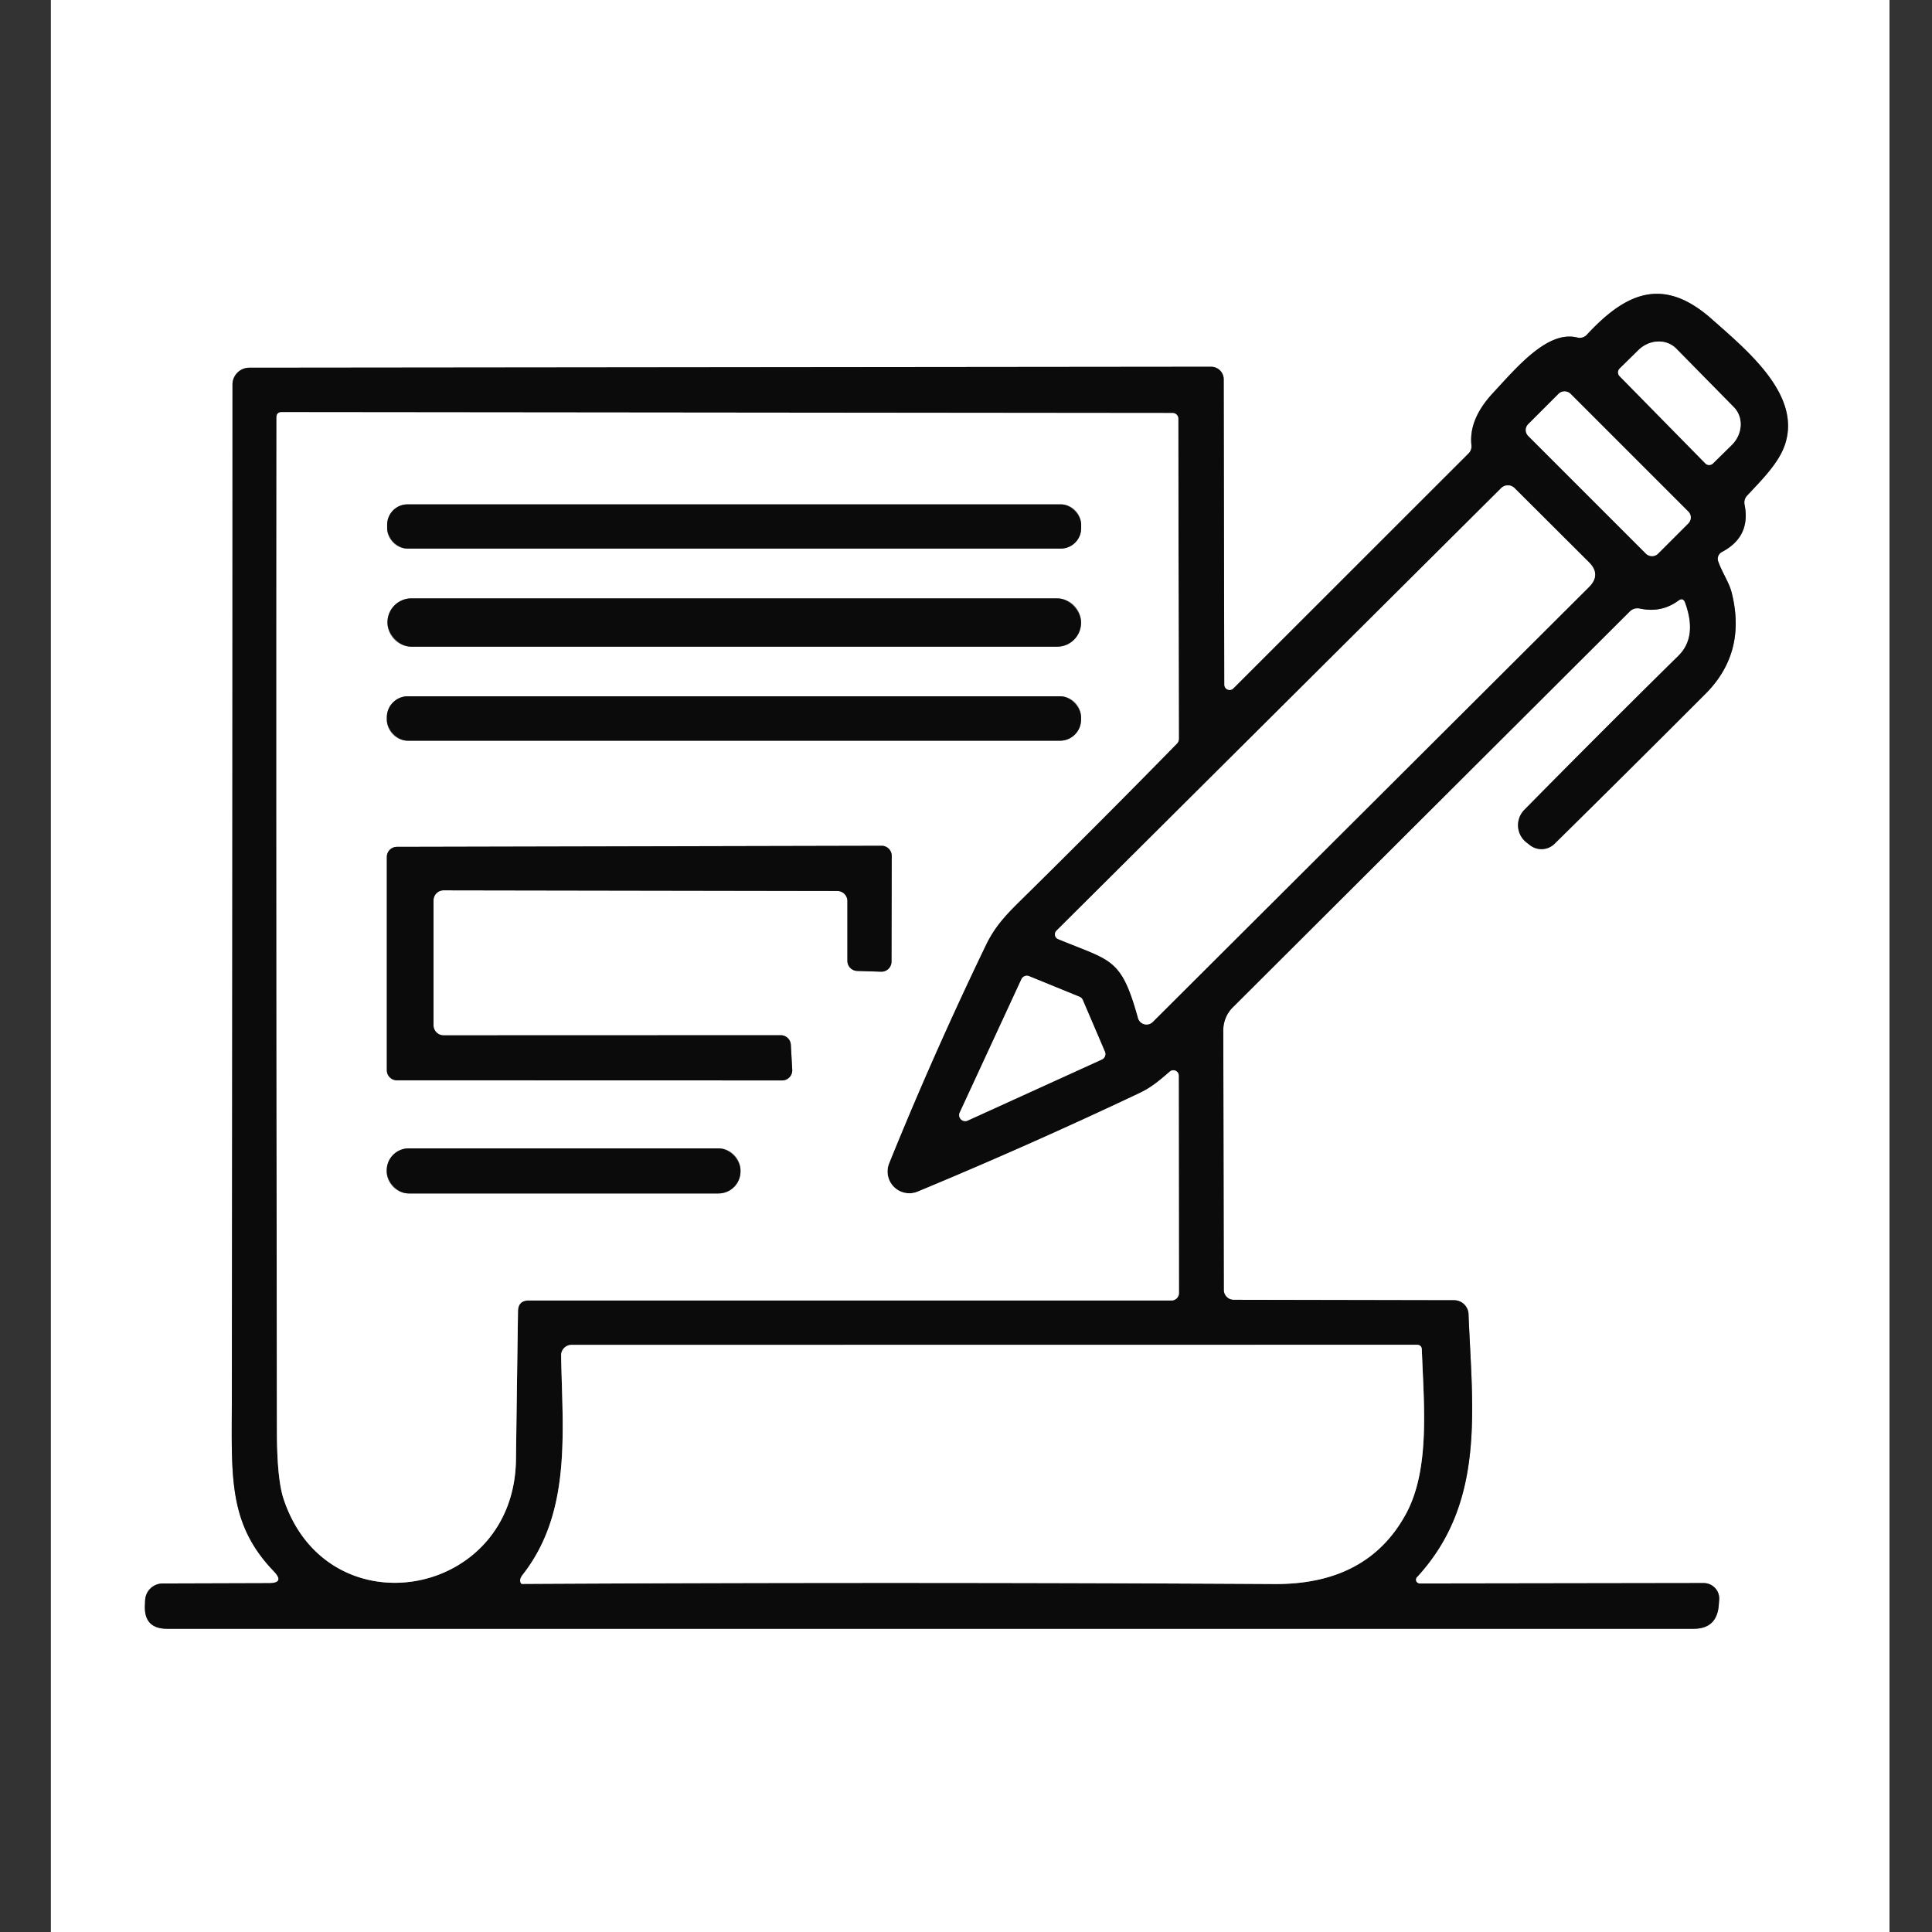
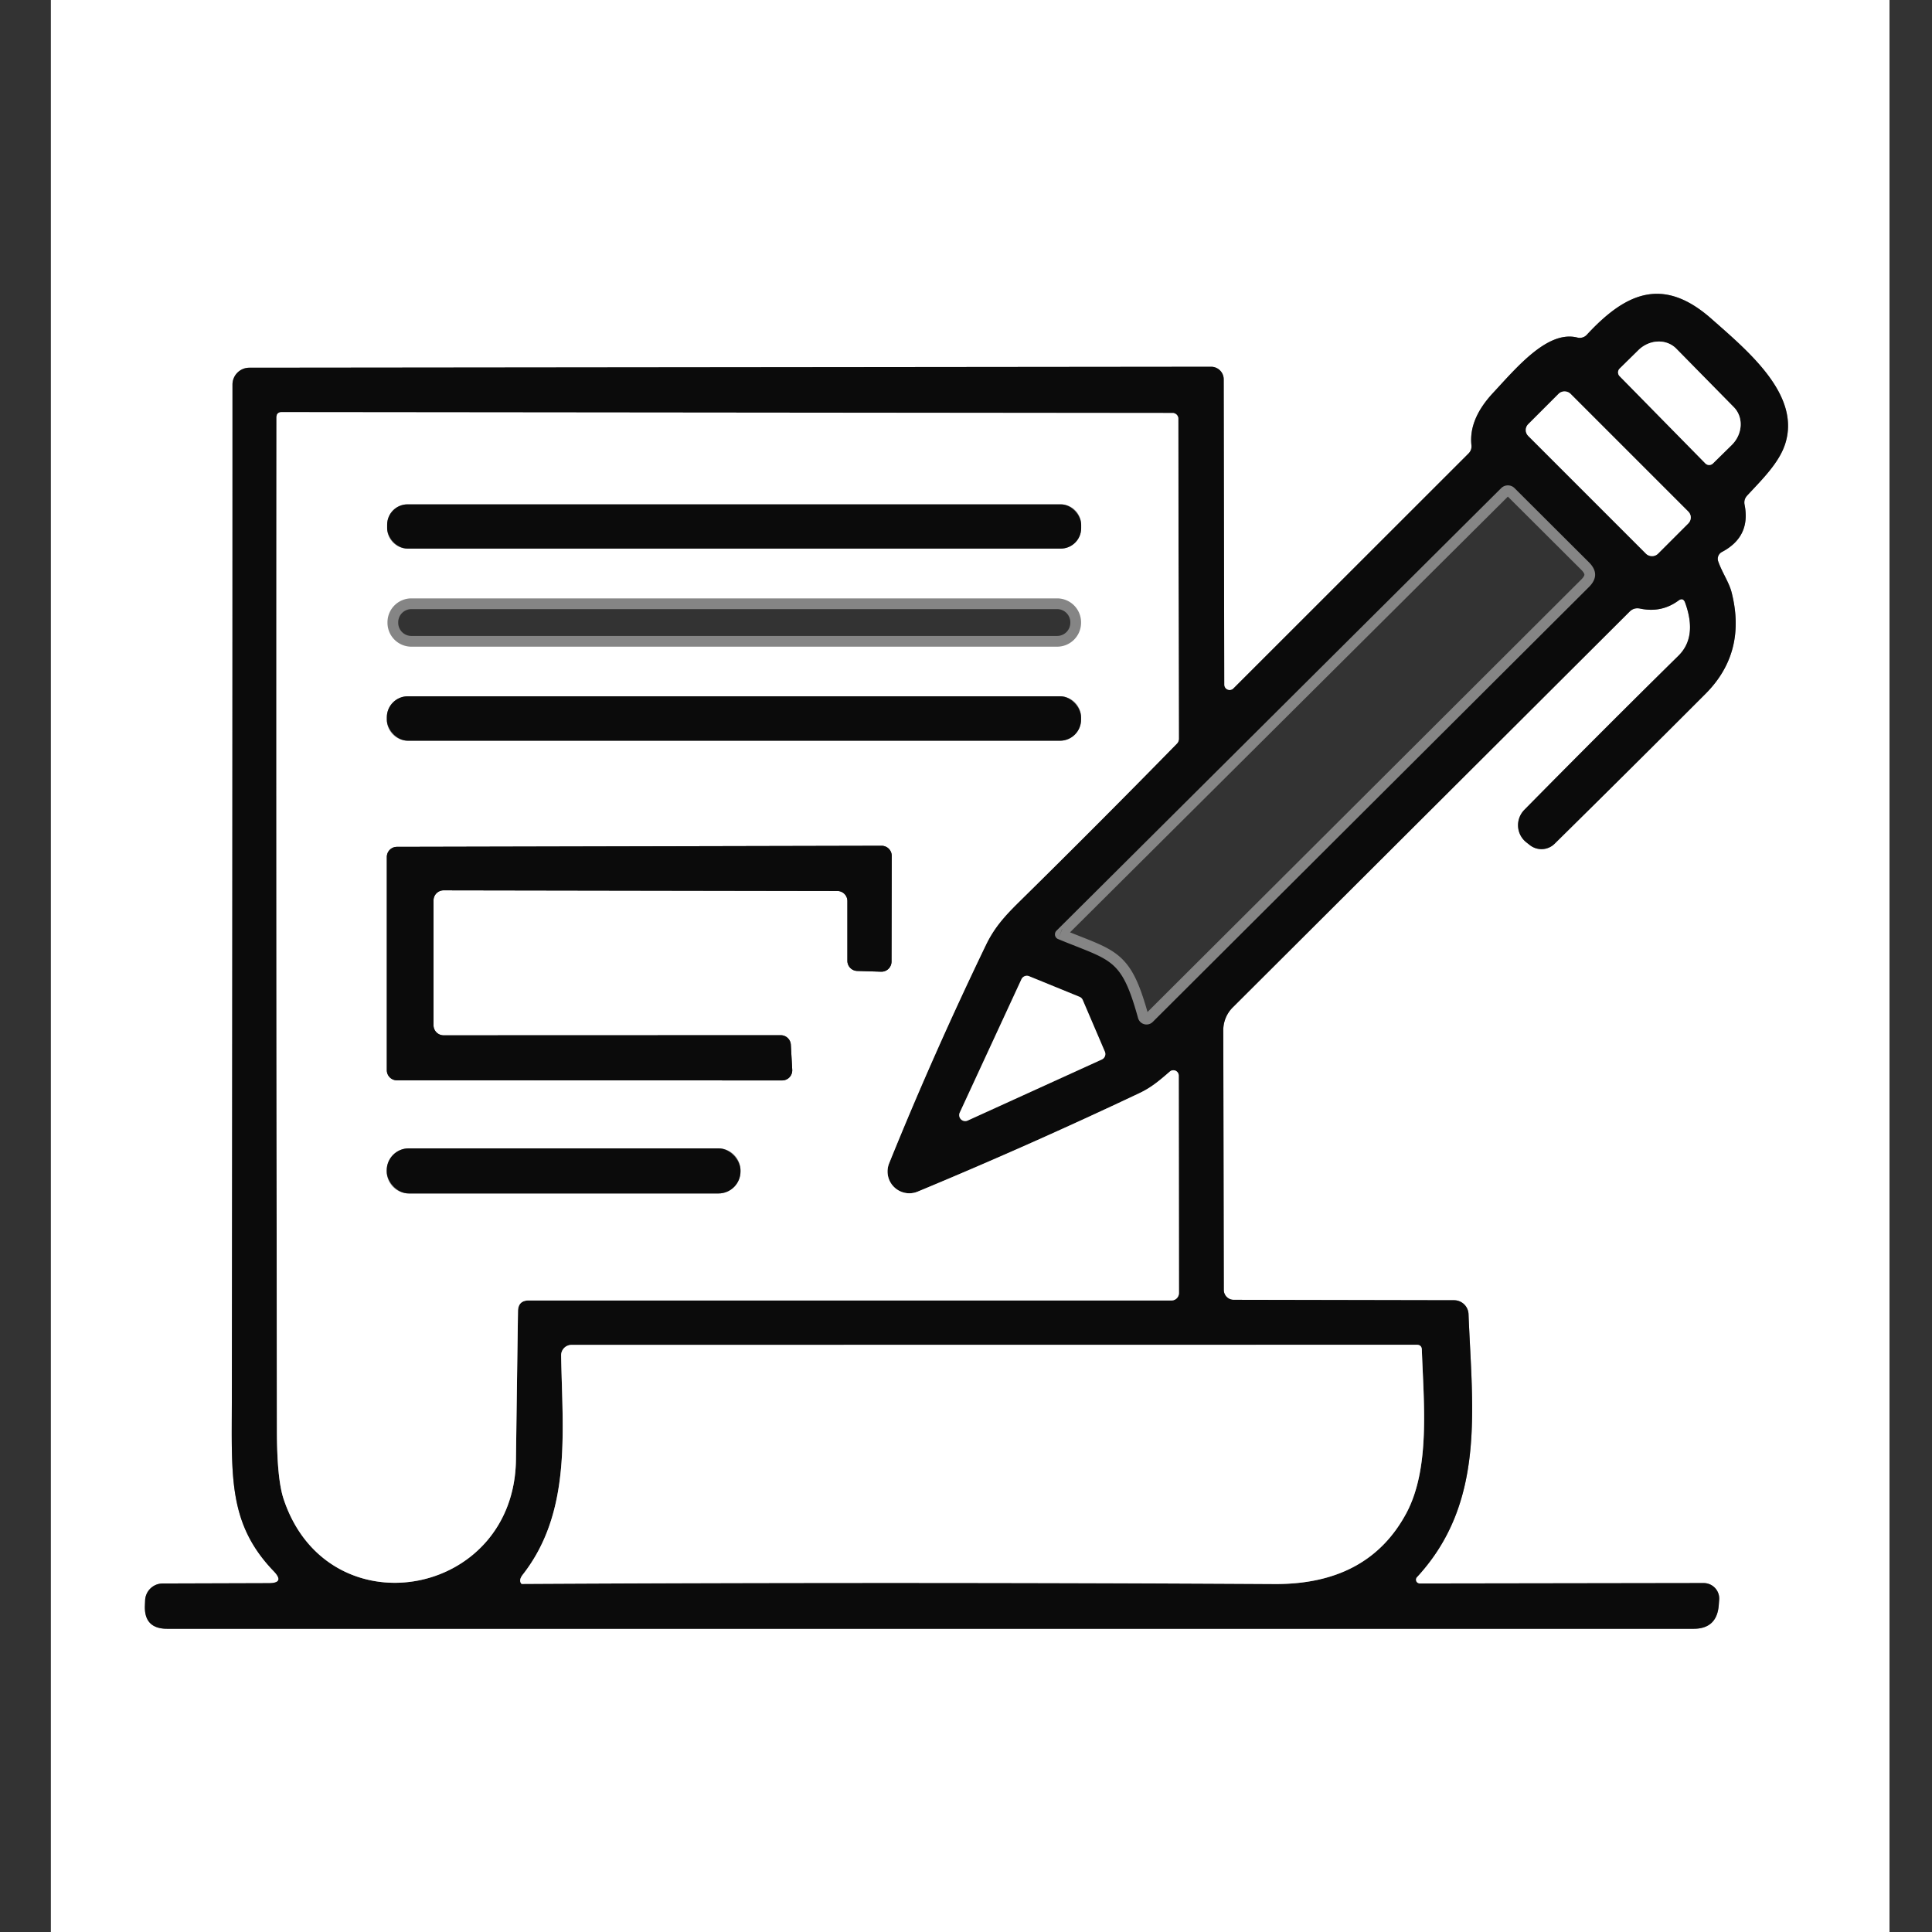
<svg xmlns="http://www.w3.org/2000/svg" version="1.1" viewBox="0.00 0.00 180.00 180.00">
  <rect x="0.00" y="0.00" width="180.00" height="180.00" fill="#333333" stroke="none" />
  <g stroke-width="2.00" fill="none" stroke-linecap="butt">
    <path stroke="#858585" vector-effect="non-scaling-stroke" d="   M 132.27 147.53   A 0.35 0.35 0.0 0 1 132.01 146.94   C 138.46 139.97 137.16 131.19 136.82 122.44   A 1.35 1.35 0.0 0 0 135.47 121.14   L 114.93 121.10   A 0.92 0.92 0.0 0 1 114.02 120.18   L 113.97 95.99   A 3.02 2.99 67.9 0 1 114.86 93.85   L 151.81 57.00   Q 152.22 56.58 152.80 56.70   Q 154.79 57.12 156.37 55.96   Q 156.81 55.63 157.00 56.15   Q 158.16 59.35 156.36 61.11   Q 149.32 68.04 142.02 75.45   A 2.04 2.03 -48.9 0 0 142.22 78.49   L 142.55 78.75   A 1.75 1.74 41.4 0 0 144.84 78.61   Q 151.88 71.67 158.90 64.64   Q 162.75 60.78 161.33 55.19   C 161.10 54.27 160.44 53.33 160.08 52.30   A 0.72 0.72 0.0 0 1 160.42 51.43   Q 163.13 50.01 162.54 47.03   Q 162.44 46.55 162.77 46.18   C 164.12 44.72 165.71 43.18 166.30 41.42   C 167.83 36.84 162.94 32.78 159.46 29.71   C 154.92 25.69 151.44 27.30 147.84 31.19   A 0.90 0.89 28.2 0 1 146.96 31.45   C 144.20 30.75 141.34 34.20 139.10 36.61   Q 136.83 39.05 137.09 41.47   Q 137.14 41.94 136.80 42.27   L 114.92 64.14   A 0.50 0.50 0.0 0 1 114.06 63.79   L 114.01 35.34   A 1.17 1.17 0.0 0 0 112.84 34.17   L 23.23 34.26   A 1.57 1.57 0.0 0 0 21.66 35.83   Q 21.66 83.08 21.60 130.61   C 21.59 137.60 21.27 141.99 25.51 146.39   Q 26.57 147.50 25.04 147.50   L 15.15 147.53   A 1.64 1.64 0.0 0 0 13.52 149.10   L 13.50 149.58   Q 13.41 151.75 15.58 151.75   L 157.78 151.75   Q 159.94 151.75 160.13 149.59   L 160.17 149.06   A 1.45 1.44 2.5 0 0 158.72 147.49   L 132.27 147.53" />
    <path stroke="#858585" vector-effect="non-scaling-stroke" d="   M 150.89 35.04   L 158.88 43.17   A 0.50 0.50 0.0 0 0 159.59 43.18   L 161.34 41.46   A 2.61 2.37 -44.5 0 0 161.54 37.94   L 156.17 32.48   A 2.61 2.37 -44.5 0 0 152.65 32.62   L 150.90 34.34   A 0.50 0.50 0.0 0 0 150.89 35.04" />
-     <path stroke="#858585" vector-effect="non-scaling-stroke" d="   M 146.311 36.68   A 0.77 0.77 0.0 0 0 145.223 36.68   L 142.38 39.523   A 0.77 0.77 0.0 0 0 142.38 40.611   L 153.369 51.6   A 0.77 0.77 0.0 0 0 154.457 51.6   L 157.3 48.757   A 0.77 0.77 0.0 0 0 157.3 47.669   L 146.311 36.68" />
+     <path stroke="#858585" vector-effect="non-scaling-stroke" d="   M 146.311 36.68   A 0.77 0.77 0.0 0 0 145.223 36.68   L 142.38 39.523   L 153.369 51.6   A 0.77 0.77 0.0 0 0 154.457 51.6   L 157.3 48.757   A 0.77 0.77 0.0 0 0 157.3 47.669   L 146.311 36.68" />
    <path stroke="#858585" vector-effect="non-scaling-stroke" d="   M 49.27 121.16   L 109.15 121.16   A 0.69 0.69 0.0 0 0 109.84 120.47   L 109.82 100.21   A 0.50 0.50 0.0 0 0 109.00 99.83   C 108.07 100.63 107.31 101.30 106.17 101.84   Q 95.79 106.75 85.50 111.02   A 2.03 2.03 0.0 0 1 82.84 108.38   Q 86.95 98.22 91.85 88.05   C 92.64 86.41 93.62 85.34 94.86 84.11   Q 102.34 76.75 109.64 69.29   Q 109.83 69.10 109.83 68.82   L 109.78 39.01   A 0.53 0.53 0.0 0 0 109.26 38.48   L 26.25 38.40   Q 25.76 38.40 25.76 38.89   Q 25.73 85.91 25.80 133.25   Q 25.80 137.80 26.43 139.68   C 30.54 151.99 47.91 148.91 48.07 136.00   Q 48.16 129.19 48.26 122.15   Q 48.28 121.16 49.27 121.16" />
    <path stroke="#858585" vector-effect="non-scaling-stroke" d="   M 98.58 87.49   C 103.57 89.56 104.46 89.19 106.03 94.85   A 0.82 0.82 0.0 0 0 107.40 95.21   L 148.03 54.70   Q 149.20 53.54 148.03 52.38   L 141.11 45.48   A 0.89 0.88 -44.8 0 0 139.86 45.48   L 98.43 86.71   A 0.48 0.47 -56.2 0 0 98.58 87.49" />
-     <path stroke="#858585" vector-effect="non-scaling-stroke" d="   M 95.88 90.95   A 0.56 0.56 0.0 0 0 95.16 91.24   L 89.42 103.65   A 0.56 0.56 0.0 0 0 90.16 104.40   L 102.66 98.71   A 0.56 0.56 0.0 0 0 102.94 97.98   L 100.88 93.17   A 0.56 0.56 0.0 0 0 100.58 92.87   L 95.88 90.95" />
    <path stroke="#858585" vector-effect="non-scaling-stroke" d="   M 48.64 147.57   Q 84.02 147.38 118.75 147.58   Q 127.45 147.63 131.02 140.99   C 133.27 136.79 132.64 130.72 132.47 125.76   Q 132.46 125.29 131.99 125.29   L 53.25 125.30   A 0.97 0.97 0.0 0 0 52.28 126.29   C 52.40 133.37 53.28 140.85 48.71 146.70   Q 48.33 147.18 48.54 147.51   A 0.11 0.11 0.0 0 0 48.64 147.57" />
    <path stroke="#858585" vector-effect="non-scaling-stroke" d="   M 100.73 48.89   A 1.90 1.90 0.0 0 0 98.83 46.99   L 37.97 46.99   A 1.90 1.90 0.0 0 0 36.07 48.89   L 36.07 49.21   A 1.90 1.90 0.0 0 0 37.97 51.11   L 98.83 51.11   A 1.90 1.90 0.0 0 0 100.73 49.21   L 100.73 48.89" />
    <path stroke="#858585" vector-effect="non-scaling-stroke" d="   M 100.72 57.98   A 2.23 2.23 0.0 0 0 98.49 55.75   L 38.33 55.75   A 2.23 2.23 0.0 0 0 36.10 57.98   L 36.10 58.02   A 2.23 2.23 0.0 0 0 38.33 60.25   L 98.49 60.25   A 2.23 2.23 0.0 0 0 100.72 58.02   L 100.72 57.98" />
    <path stroke="#858585" vector-effect="non-scaling-stroke" d="   M 100.72 66.83   A 1.96 1.96 0.0 0 0 98.76 64.87   L 38.00 64.87   A 1.96 1.96 0.0 0 0 36.04 66.83   L 36.04 67.05   A 1.96 1.96 0.0 0 0 38.00 69.01   L 98.76 69.01   A 1.96 1.96 0.0 0 0 100.72 67.05   L 100.72 66.83" />
-     <path stroke="#858585" vector-effect="non-scaling-stroke" d="   M 41.33 96.46   A 0.94 0.94 0.0 0 1 40.39 95.52   L 40.39 83.89   A 0.94 0.94 0.0 0 1 41.33 82.95   L 78.01 83.01   A 0.94 0.94 0.0 0 1 78.95 83.95   L 78.95 89.52   A 0.94 0.94 0.0 0 0 79.86 90.46   L 82.09 90.53   A 0.94 0.94 0.0 0 0 83.06 89.59   L 83.08 79.74   A 0.94 0.94 0.0 0 0 82.14 78.80   L 36.98 78.90   A 0.94 0.94 0.0 0 0 36.04 79.84   L 36.04 99.71   A 0.94 0.94 0.0 0 0 36.98 100.65   L 72.87 100.66   A 0.94 0.94 0.0 0 0 73.81 99.67   L 73.68 97.34   A 0.94 0.94 0.0 0 0 72.74 96.45   L 41.33 96.46" />
    <path stroke="#858585" vector-effect="non-scaling-stroke" d="   M 68.99 109.04   A 2.05 2.05 0.0 0 0 66.94 106.99   L 38.08 106.99   A 2.05 2.05 0.0 0 0 36.03 109.04   L 36.03 109.14   A 2.05 2.05 0.0 0 0 38.08 111.19   L 66.94 111.19   A 2.05 2.05 0.0 0 0 68.99 109.14   L 68.99 109.04" />
  </g>
  <path fill="#ffffff" d="   M 4.74 0.00   L 176.04 0.00   L 176.04 180.00   L 4.74 180.00   L 4.74 0.00   Z   M 132.27 147.53   A 0.35 0.35 0.0 0 1 132.01 146.94   C 138.46 139.97 137.16 131.19 136.82 122.44   A 1.35 1.35 0.0 0 0 135.47 121.14   L 114.93 121.10   A 0.92 0.92 0.0 0 1 114.02 120.18   L 113.97 95.99   A 3.02 2.99 67.9 0 1 114.86 93.85   L 151.81 57.00   Q 152.22 56.58 152.80 56.70   Q 154.79 57.12 156.37 55.96   Q 156.81 55.63 157.00 56.15   Q 158.16 59.35 156.36 61.11   Q 149.32 68.04 142.02 75.45   A 2.04 2.03 -48.9 0 0 142.22 78.49   L 142.55 78.75   A 1.75 1.74 41.4 0 0 144.84 78.61   Q 151.88 71.67 158.90 64.64   Q 162.75 60.78 161.33 55.19   C 161.10 54.27 160.44 53.33 160.08 52.30   A 0.72 0.72 0.0 0 1 160.42 51.43   Q 163.13 50.01 162.54 47.03   Q 162.44 46.55 162.77 46.18   C 164.12 44.72 165.71 43.18 166.30 41.42   C 167.83 36.84 162.94 32.78 159.46 29.71   C 154.92 25.69 151.44 27.30 147.84 31.19   A 0.90 0.89 28.2 0 1 146.96 31.45   C 144.20 30.75 141.34 34.20 139.10 36.61   Q 136.83 39.05 137.09 41.47   Q 137.14 41.94 136.80 42.27   L 114.92 64.14   A 0.50 0.50 0.0 0 1 114.06 63.79   L 114.01 35.34   A 1.17 1.17 0.0 0 0 112.84 34.17   L 23.23 34.26   A 1.57 1.57 0.0 0 0 21.66 35.83   Q 21.66 83.08 21.60 130.61   C 21.59 137.60 21.27 141.99 25.51 146.39   Q 26.57 147.50 25.04 147.50   L 15.15 147.53   A 1.64 1.64 0.0 0 0 13.52 149.10   L 13.50 149.58   Q 13.41 151.75 15.58 151.75   L 157.78 151.75   Q 159.94 151.75 160.13 149.59   L 160.17 149.06   A 1.45 1.44 2.5 0 0 158.72 147.49   L 132.27 147.53   Z" />
  <path fill="#0b0b0b" d="   M 132.27 147.53   L 158.72 147.49   A 1.45 1.44 2.5 0 1 160.17 149.06   L 160.13 149.59   Q 159.94 151.75 157.78 151.75   L 15.58 151.75   Q 13.41 151.75 13.50 149.58   L 13.52 149.10   A 1.64 1.64 0.0 0 1 15.15 147.53   L 25.04 147.50   Q 26.57 147.50 25.51 146.39   C 21.27 141.99 21.59 137.60 21.60 130.61   Q 21.66 83.08 21.66 35.83   A 1.57 1.57 0.0 0 1 23.23 34.26   L 112.84 34.17   A 1.17 1.17 0.0 0 1 114.01 35.34   L 114.06 63.79   A 0.50 0.50 0.0 0 0 114.92 64.14   L 136.80 42.27   Q 137.14 41.94 137.09 41.47   Q 136.83 39.05 139.10 36.61   C 141.34 34.20 144.20 30.75 146.96 31.45   A 0.90 0.89 28.2 0 0 147.84 31.19   C 151.44 27.30 154.92 25.69 159.46 29.71   C 162.94 32.78 167.83 36.84 166.30 41.42   C 165.71 43.18 164.12 44.72 162.77 46.18   Q 162.44 46.55 162.54 47.03   Q 163.13 50.01 160.42 51.43   A 0.72 0.72 0.0 0 0 160.08 52.30   C 160.44 53.33 161.10 54.27 161.33 55.19   Q 162.75 60.78 158.90 64.64   Q 151.88 71.67 144.84 78.61   A 1.75 1.74 41.4 0 1 142.55 78.75   L 142.22 78.49   A 2.04 2.03 -48.9 0 1 142.02 75.45   Q 149.32 68.04 156.36 61.11   Q 158.16 59.35 157.00 56.15   Q 156.81 55.63 156.37 55.96   Q 154.79 57.12 152.80 56.70   Q 152.22 56.58 151.81 57.00   L 114.86 93.85   A 3.02 2.99 67.9 0 0 113.97 95.99   L 114.02 120.18   A 0.92 0.92 0.0 0 0 114.93 121.10   L 135.47 121.14   A 1.35 1.35 0.0 0 1 136.82 122.44   C 137.16 131.19 138.46 139.97 132.01 146.94   A 0.35 0.35 0.0 0 0 132.27 147.53   Z   M 150.89 35.04   L 158.88 43.17   A 0.50 0.50 0.0 0 0 159.59 43.18   L 161.34 41.46   A 2.61 2.37 -44.5 0 0 161.54 37.94   L 156.17 32.48   A 2.61 2.37 -44.5 0 0 152.65 32.62   L 150.90 34.34   A 0.50 0.50 0.0 0 0 150.89 35.04   Z   M 146.311 36.68   A 0.77 0.77 0.0 0 0 145.223 36.68   L 142.38 39.523   A 0.77 0.77 0.0 0 0 142.38 40.611   L 153.369 51.6   A 0.77 0.77 0.0 0 0 154.457 51.6   L 157.3 48.757   A 0.77 0.77 0.0 0 0 157.3 47.669   L 146.311 36.68   Z   M 49.27 121.16   L 109.15 121.16   A 0.69 0.69 0.0 0 0 109.84 120.47   L 109.82 100.21   A 0.50 0.50 0.0 0 0 109.00 99.83   C 108.07 100.63 107.31 101.30 106.17 101.84   Q 95.79 106.75 85.50 111.02   A 2.03 2.03 0.0 0 1 82.84 108.38   Q 86.95 98.22 91.85 88.05   C 92.64 86.41 93.62 85.34 94.86 84.11   Q 102.34 76.75 109.64 69.29   Q 109.83 69.10 109.83 68.82   L 109.78 39.01   A 0.53 0.53 0.0 0 0 109.26 38.48   L 26.25 38.40   Q 25.76 38.40 25.76 38.89   Q 25.73 85.91 25.80 133.25   Q 25.80 137.80 26.43 139.68   C 30.54 151.99 47.91 148.91 48.07 136.00   Q 48.16 129.19 48.26 122.15   Q 48.28 121.16 49.27 121.16   Z   M 98.58 87.49   C 103.57 89.56 104.46 89.19 106.03 94.85   A 0.82 0.82 0.0 0 0 107.40 95.21   L 148.03 54.70   Q 149.20 53.54 148.03 52.38   L 141.11 45.48   A 0.89 0.88 -44.8 0 0 139.86 45.48   L 98.43 86.71   A 0.48 0.47 -56.2 0 0 98.58 87.49   Z   M 95.88 90.95   A 0.56 0.56 0.0 0 0 95.16 91.24   L 89.42 103.65   A 0.56 0.56 0.0 0 0 90.16 104.40   L 102.66 98.71   A 0.56 0.56 0.0 0 0 102.94 97.98   L 100.88 93.17   A 0.56 0.56 0.0 0 0 100.58 92.87   L 95.88 90.95   Z   M 48.64 147.57   Q 84.02 147.38 118.75 147.58   Q 127.45 147.63 131.02 140.99   C 133.27 136.79 132.64 130.72 132.47 125.76   Q 132.46 125.29 131.99 125.29   L 53.25 125.30   A 0.97 0.97 0.0 0 0 52.28 126.29   C 52.40 133.37 53.28 140.85 48.71 146.70   Q 48.33 147.18 48.54 147.51   A 0.11 0.11 0.0 0 0 48.64 147.57   Z" />
  <path fill="#ffffff" d="   M 150.89 35.04   A 0.50 0.50 0.0 0 1 150.90 34.34   L 152.65 32.62   A 2.61 2.37 -44.5 0 1 156.17 32.48   L 161.54 37.94   A 2.61 2.37 -44.5 0 1 161.34 41.46   L 159.59 43.18   A 0.50 0.50 0.0 0 1 158.88 43.17   L 150.89 35.04   Z" />
  <rect fill="#ffffff" x="-2.78" y="-8.54" transform="translate(149.84,44.14) rotate(-45.0)" width="5.56" height="17.08" rx="0.77" />
  <path fill="#ffffff" d="   M 49.27 121.16   Q 48.28 121.16 48.26 122.15   Q 48.16 129.19 48.07 136.00   C 47.91 148.91 30.54 151.99 26.43 139.68   Q 25.80 137.80 25.80 133.25   Q 25.73 85.91 25.76 38.89   Q 25.76 38.40 26.25 38.40   L 109.26 38.48   A 0.53 0.53 0.0 0 1 109.78 39.01   L 109.83 68.82   Q 109.83 69.10 109.64 69.29   Q 102.34 76.75 94.86 84.11   C 93.62 85.34 92.64 86.41 91.85 88.05   Q 86.95 98.22 82.84 108.38   A 2.03 2.03 0.0 0 0 85.50 111.02   Q 95.79 106.75 106.17 101.84   C 107.31 101.30 108.07 100.63 109.00 99.83   A 0.50 0.50 0.0 0 1 109.82 100.21   L 109.84 120.47   A 0.69 0.69 0.0 0 1 109.15 121.16   L 49.27 121.16   Z   M 100.73 48.89   A 1.90 1.90 0.0 0 0 98.83 46.99   L 37.97 46.99   A 1.90 1.90 0.0 0 0 36.07 48.89   L 36.07 49.21   A 1.90 1.90 0.0 0 0 37.97 51.11   L 98.83 51.11   A 1.90 1.90 0.0 0 0 100.73 49.21   L 100.73 48.89   Z   M 100.72 57.98   A 2.23 2.23 0.0 0 0 98.49 55.75   L 38.33 55.75   A 2.23 2.23 0.0 0 0 36.10 57.98   L 36.10 58.02   A 2.23 2.23 0.0 0 0 38.33 60.25   L 98.49 60.25   A 2.23 2.23 0.0 0 0 100.72 58.02   L 100.72 57.98   Z   M 100.72 66.83   A 1.96 1.96 0.0 0 0 98.76 64.87   L 38.00 64.87   A 1.96 1.96 0.0 0 0 36.04 66.83   L 36.04 67.05   A 1.96 1.96 0.0 0 0 38.00 69.01   L 98.76 69.01   A 1.96 1.96 0.0 0 0 100.72 67.05   L 100.72 66.83   Z   M 41.33 96.46   A 0.94 0.94 0.0 0 1 40.39 95.52   L 40.39 83.89   A 0.94 0.94 0.0 0 1 41.33 82.95   L 78.01 83.01   A 0.94 0.94 0.0 0 1 78.95 83.95   L 78.95 89.52   A 0.94 0.94 0.0 0 0 79.86 90.46   L 82.09 90.53   A 0.94 0.94 0.0 0 0 83.06 89.59   L 83.08 79.74   A 0.94 0.94 0.0 0 0 82.14 78.80   L 36.98 78.90   A 0.94 0.94 0.0 0 0 36.04 79.84   L 36.04 99.71   A 0.94 0.94 0.0 0 0 36.98 100.65   L 72.87 100.66   A 0.94 0.94 0.0 0 0 73.81 99.67   L 73.68 97.34   A 0.94 0.94 0.0 0 0 72.74 96.45   L 41.33 96.46   Z   M 68.99 109.04   A 2.05 2.05 0.0 0 0 66.94 106.99   L 38.08 106.99   A 2.05 2.05 0.0 0 0 36.03 109.04   L 36.03 109.14   A 2.05 2.05 0.0 0 0 38.08 111.19   L 66.94 111.19   A 2.05 2.05 0.0 0 0 68.99 109.14   L 68.99 109.04   Z" />
-   <path fill="#ffffff" d="   M 106.03 94.85   C 104.46 89.19 103.57 89.56 98.58 87.49   A 0.48 0.47 -56.2 0 1 98.43 86.71   L 139.86 45.48   A 0.89 0.88 -44.8 0 1 141.11 45.48   L 148.03 52.38   Q 149.20 53.54 148.03 54.70   L 107.40 95.21   A 0.82 0.82 0.0 0 1 106.03 94.85   Z" />
  <rect fill="#0b0b0b" x="36.07" y="46.99" width="64.66" height="4.12" rx="1.90" />
-   <rect fill="#0b0b0b" x="36.10" y="55.75" width="64.62" height="4.50" rx="2.23" />
  <rect fill="#0b0b0b" x="36.04" y="64.87" width="64.68" height="4.14" rx="1.96" />
  <path fill="#0b0b0b" d="   M 41.33 96.46   L 72.74 96.45   A 0.94 0.94 0.0 0 1 73.68 97.34   L 73.81 99.67   A 0.94 0.94 0.0 0 1 72.87 100.66   L 36.98 100.65   A 0.94 0.94 0.0 0 1 36.04 99.71   L 36.04 79.84   A 0.94 0.94 0.0 0 1 36.98 78.90   L 82.14 78.80   A 0.94 0.94 0.0 0 1 83.08 79.74   L 83.06 89.59   A 0.94 0.94 0.0 0 1 82.09 90.53   L 79.86 90.46   A 0.94 0.94 0.0 0 1 78.95 89.52   L 78.95 83.95   A 0.94 0.94 0.0 0 0 78.01 83.01   L 41.33 82.95   A 0.94 0.94 0.0 0 0 40.39 83.89   L 40.39 95.52   A 0.94 0.94 0.0 0 0 41.33 96.46   Z" />
  <path fill="#ffffff" d="   M 95.88 90.95   L 100.58 92.87   A 0.56 0.56 0.0 0 1 100.88 93.17   L 102.94 97.98   A 0.56 0.56 0.0 0 1 102.66 98.71   L 90.16 104.40   A 0.56 0.56 0.0 0 1 89.42 103.65   L 95.16 91.24   A 0.56 0.56 0.0 0 1 95.88 90.95   Z" />
  <rect fill="#0b0b0b" x="36.03" y="106.99" width="32.96" height="4.20" rx="2.05" />
  <path fill="#ffffff" d="   M 48.64 147.57   A 0.11 0.11 0.0 0 1 48.54 147.51   Q 48.33 147.18 48.71 146.70   C 53.28 140.85 52.40 133.37 52.28 126.29   A 0.97 0.97 0.0 0 1 53.25 125.30   L 131.99 125.29   Q 132.46 125.29 132.47 125.76   C 132.64 130.72 133.27 136.79 131.02 140.99   Q 127.45 147.63 118.75 147.58   Q 84.02 147.38 48.64 147.57   Z" />
</svg>